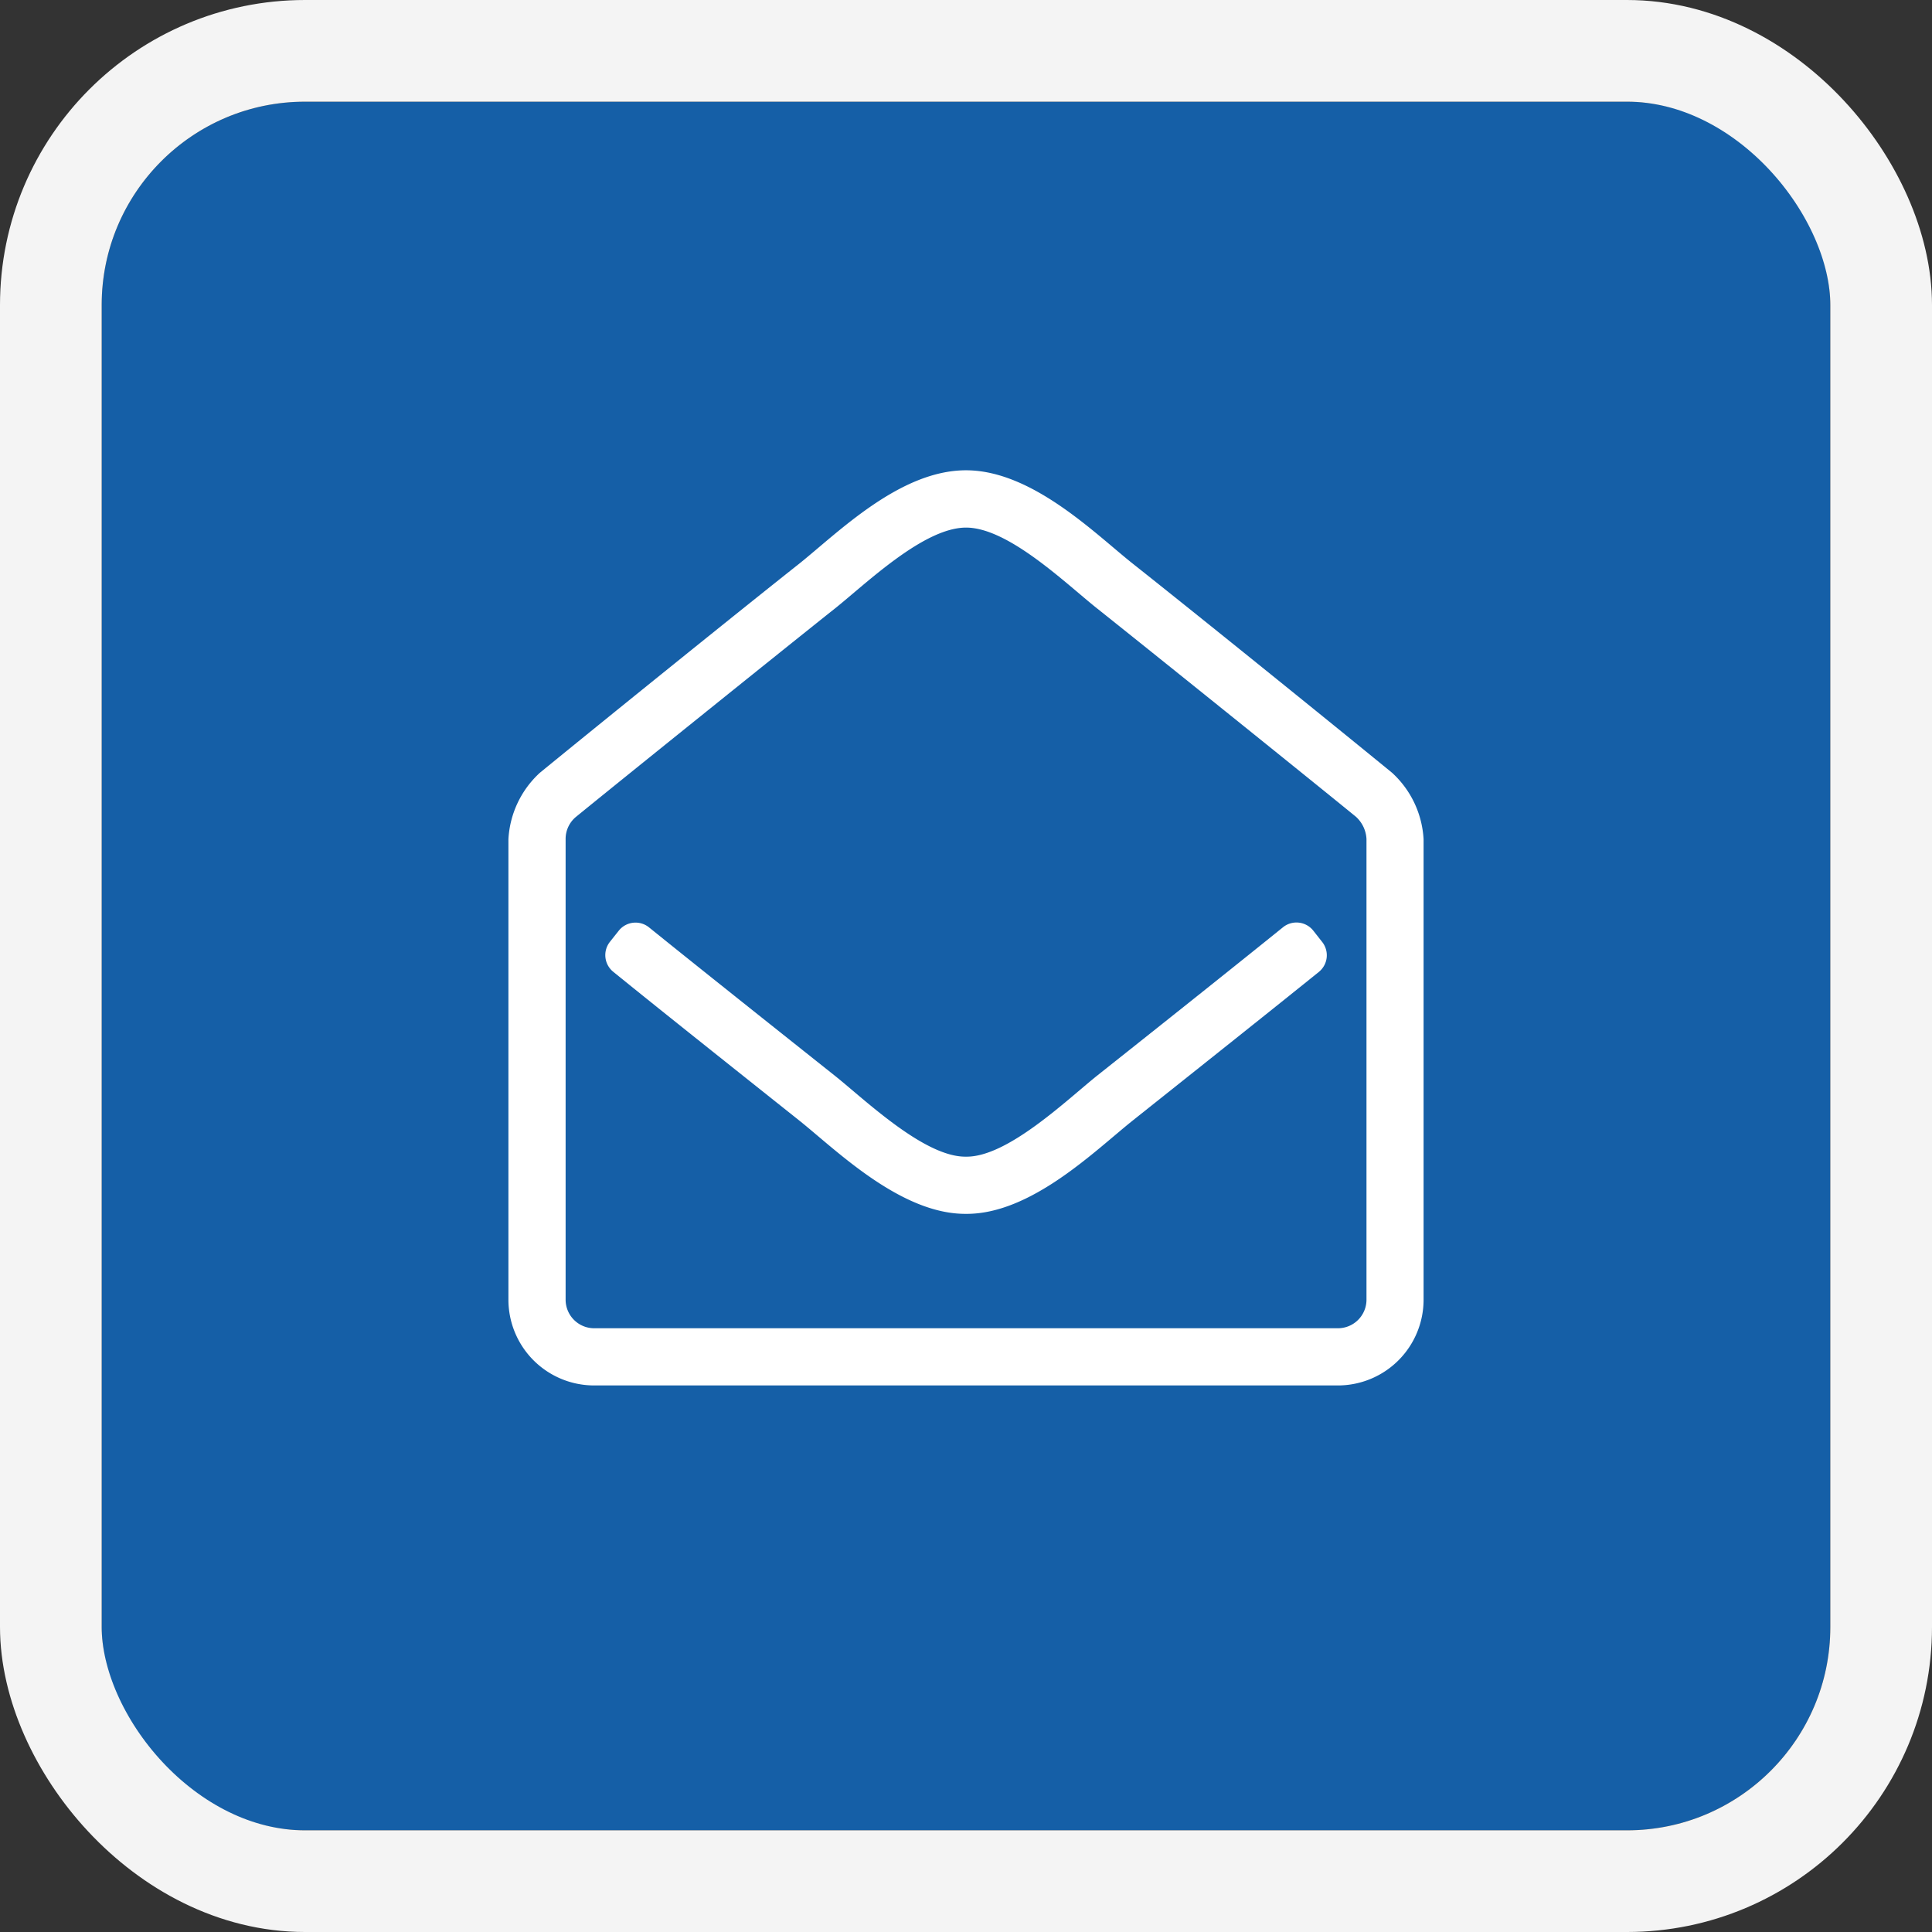
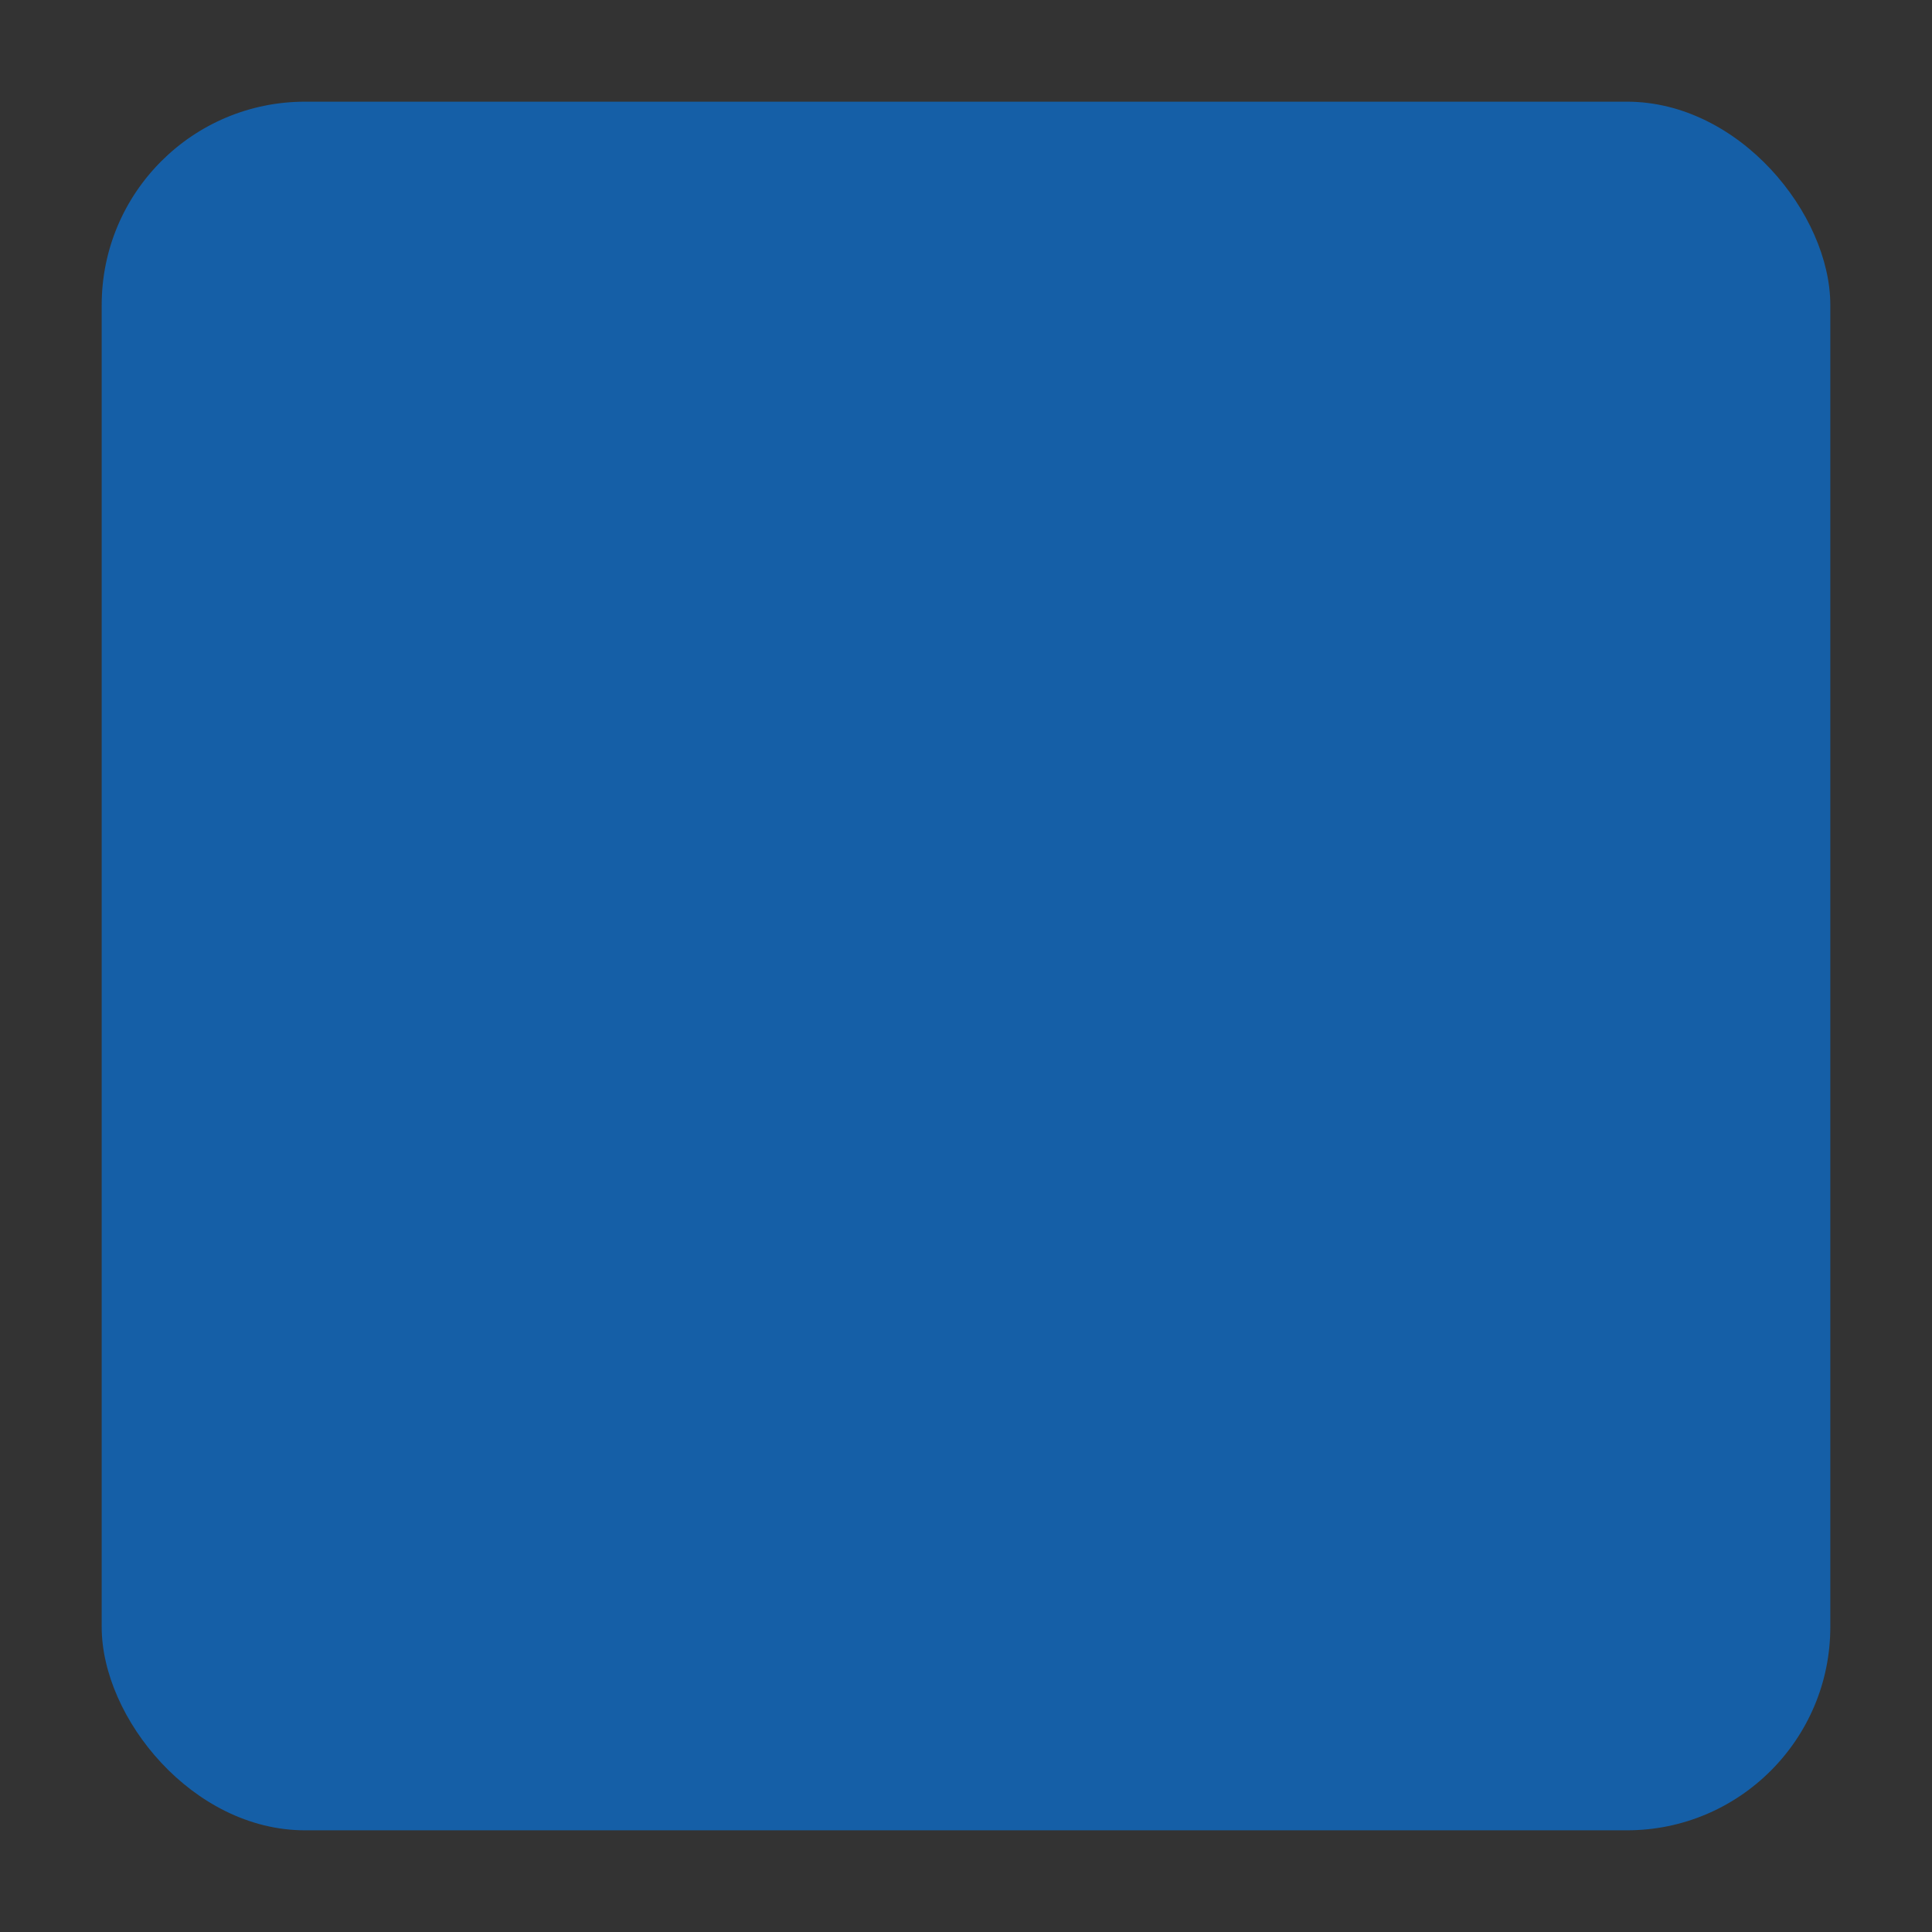
<svg xmlns="http://www.w3.org/2000/svg" width="38" height="38" viewBox="0 0 38 38">
  <rect x="0" y="0" width="38" height="38" fill="#333333" stroke="none" />
  <g id="footer-mail" transform="translate(-933 -5538)">
    <g id="Rectangle_440" data-name="Rectangle 440" transform="translate(935 5540)" fill="#155fa7" stroke="#f4f4f4" stroke-width="2">
      <rect width="34" height="34" rx="4" stroke="none" />
-       <rect x="-1" y="-1" width="36" height="36" rx="5" fill="none" />
    </g>
-     <path id="Path_2518" data-name="Path 2518" d="M12.281-13.913C11.541-14.5,10.3-15.75,9-15.75s-2.512,1.222-3.28,1.837C4.5-12.948,1.869-10.823.618-9.8A1.912,1.912,0,0,0,0-8.493H0V.563A1.687,1.687,0,0,0,1.688,2.25H16.313A1.687,1.687,0,0,0,18,.563V-8.493h0A1.912,1.912,0,0,0,17.381-9.8C16.131-10.823,13.5-12.948,12.281-13.913ZM16.313,1.125H1.688A.562.562,0,0,1,1.125.563V-8.5a.562.562,0,0,1,.207-.436c.924-.754,4.281-3.454,5.088-4.094.619-.494,1.748-1.593,2.581-1.593s1.961,1.1,2.581,1.593c.806.64,4.164,3.34,5.088,4.095a.637.637,0,0,1,.207.435h0V.563A.562.562,0,0,1,16.313,1.125ZM16-6.48,15.827-6.7a.422.422,0,0,0-.592-.062c-.8.646-1.934,1.552-3.654,2.917C10.988-3.371,9.816-2.237,9-2.25c-.816.013-1.989-1.121-2.581-1.593C4.7-5.209,3.565-6.114,2.765-6.76a.422.422,0,0,0-.592.062L2-6.48a.422.422,0,0,0,.062.594C2.86-5.238,4-4.33,5.719-2.962,6.44-2.387,7.714-1.116,9-1.125c1.281.009,2.541-1.247,3.281-1.837C14-4.33,15.14-5.238,15.942-5.885A.422.422,0,0,0,16-6.48Z" transform="translate(943 5563)" fill="#fff" />
  </g>
</svg>